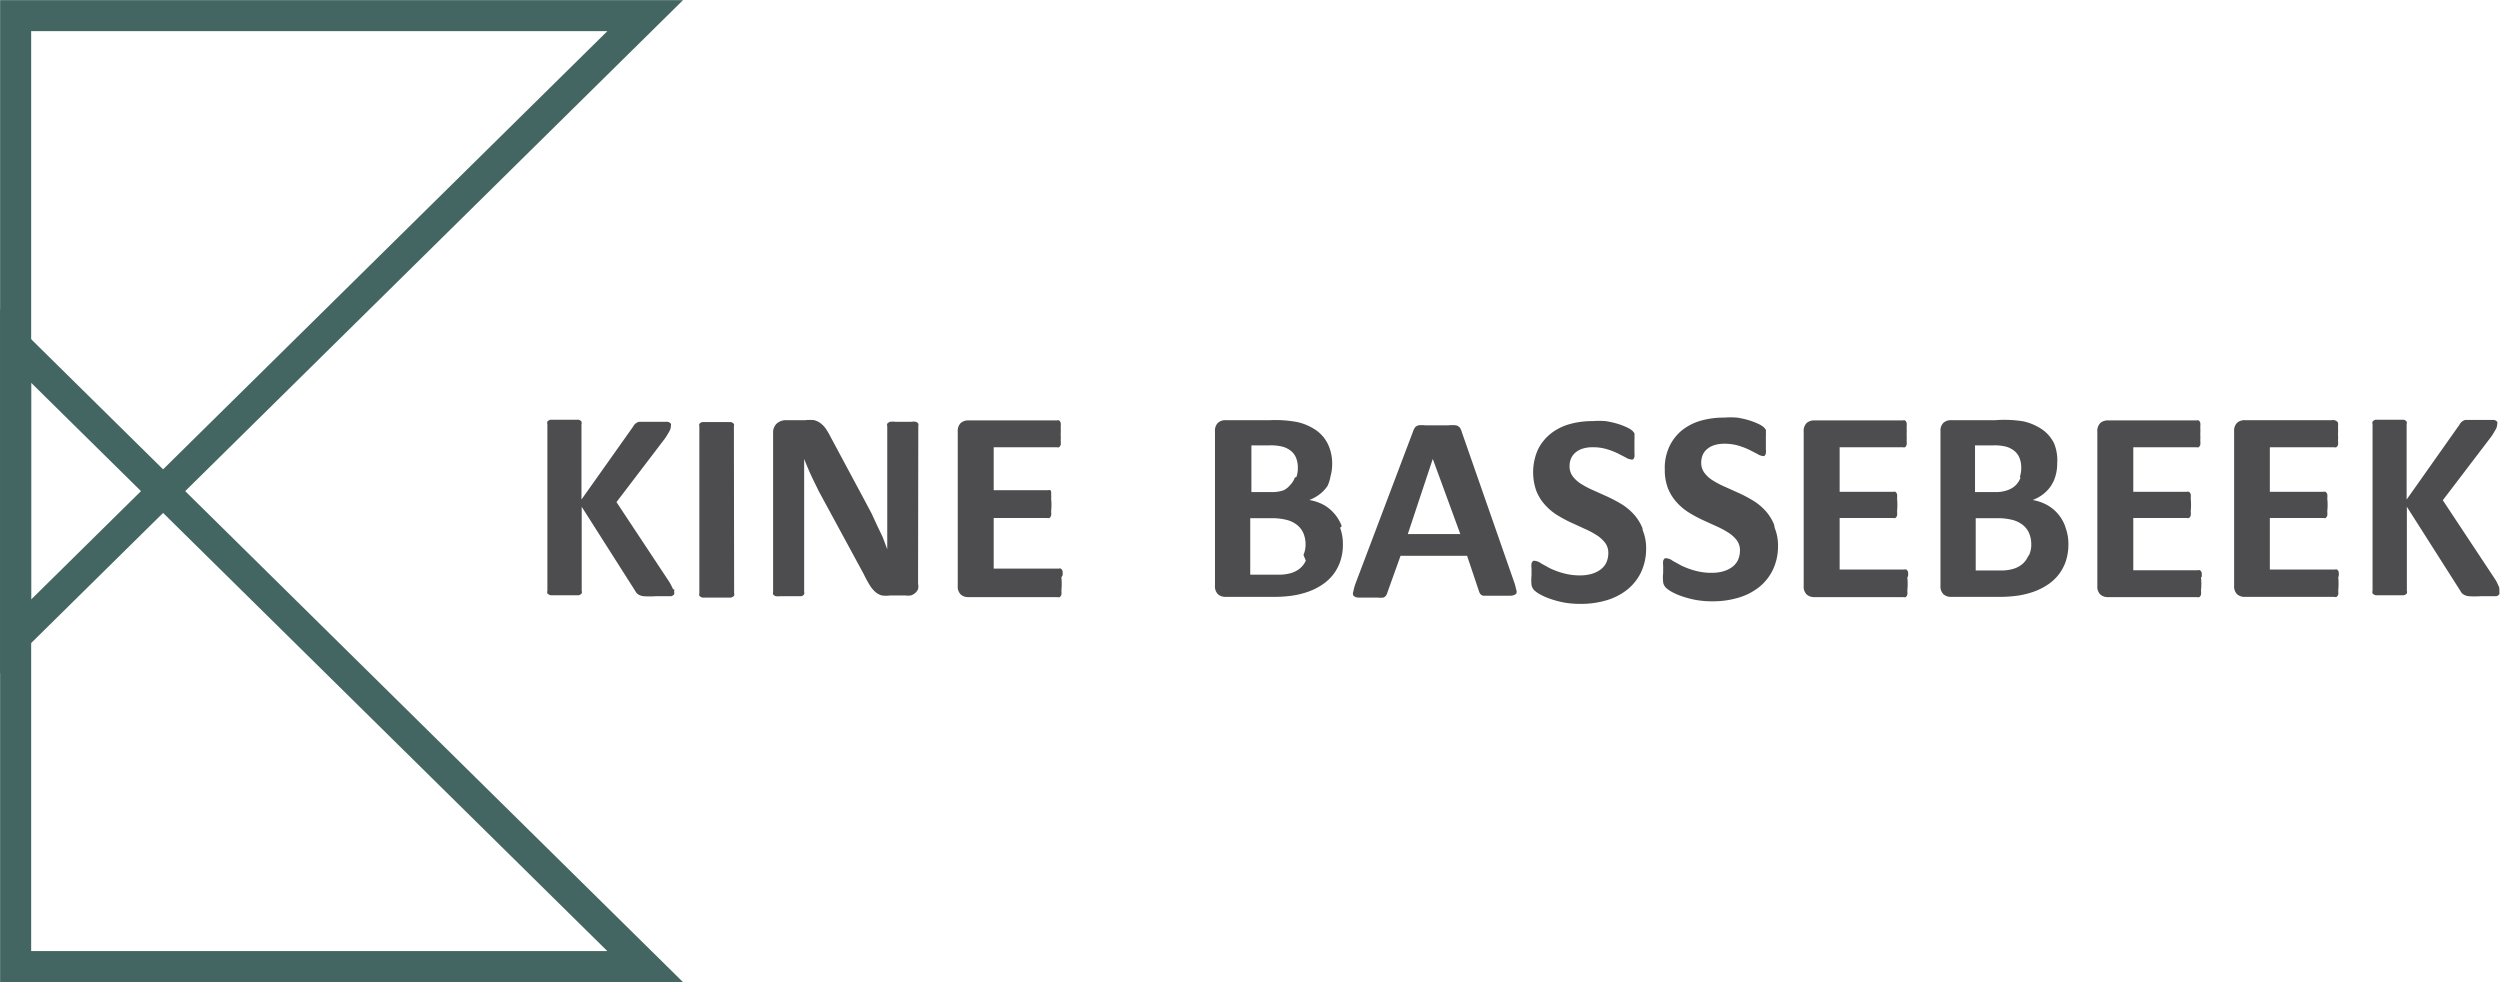
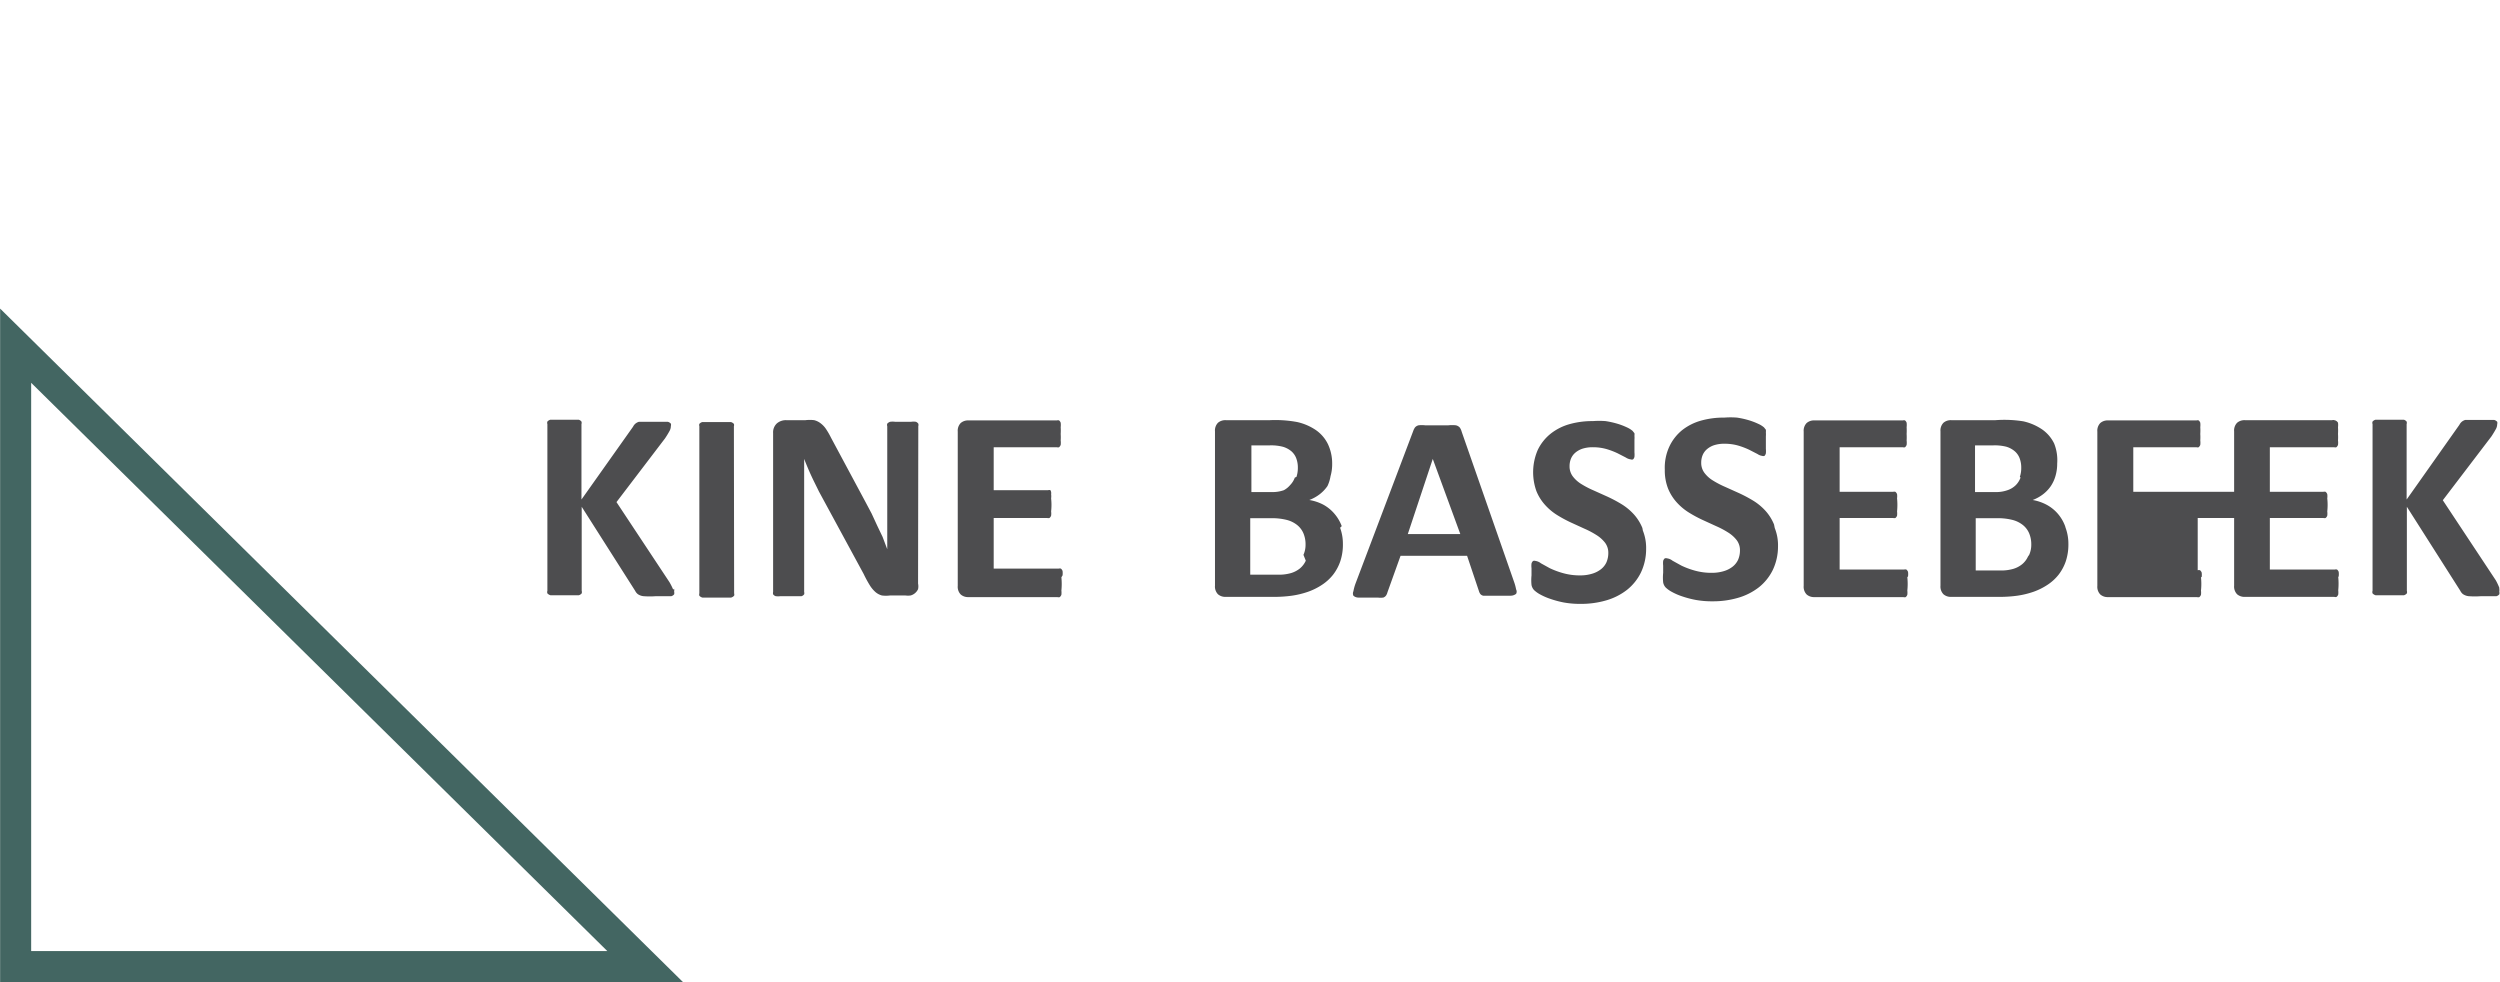
<svg xmlns="http://www.w3.org/2000/svg" viewBox="0 0 107.1 42.08">
  <defs>
    <style>.a{fill:none;stroke:#436662;stroke-width:1.33px;}.b{fill:#4d4d4f;}</style>
  </defs>
  <title>Asset 1logo</title>
-   <polygon class="a" points="0.67 0.67 0.67 27.27 27.64 0.67 0.67 0.67" />
  <polygon class="a" points="0.67 41.41 0.67 14.81 27.64 41.41 0.67 41.41" />
-   <path class="b" d="M107.07,25.18a2.55,2.55,0,0,0-.15-.32l-2.27-3.43,2.08-2.73c.1-.15.16-.26.2-.33a.46.46,0,0,0,.05-.2.17.17,0,0,0,0-.1.26.26,0,0,0-.13-.08l-.24,0-.39,0h-.37l-.24,0a.44.44,0,0,0-.15.08.44.44,0,0,0-.1.13L103.1,21.4V18.17a.18.18,0,0,0,0-.11.25.25,0,0,0-.12-.08l-.23,0-.37,0-.37,0-.24,0a.26.26,0,0,0-.13.08.17.17,0,0,0,0,.11v7.14a.17.17,0,0,0,0,.11.28.28,0,0,0,.13.08l.24,0,.37,0,.38,0,.23,0a.27.27,0,0,0,.12-.08.18.18,0,0,0,0-.11v-3.6l2.29,3.6a.41.41,0,0,0,.11.14.53.53,0,0,0,.24.09,3.49,3.49,0,0,0,.55,0l.4,0,.25,0a.24.24,0,0,0,.12-.08.21.21,0,0,0,0-.11.42.42,0,0,0,0-.13m-6.88-.53a.77.77,0,0,0,0-.19.23.23,0,0,0-.07-.1.16.16,0,0,0-.1,0H97.24V22.19h2.29a.17.17,0,0,0,.1,0,.21.21,0,0,0,.07-.1.68.68,0,0,0,0-.18,2.61,2.61,0,0,0,0-.56.67.67,0,0,0,0-.18.24.24,0,0,0-.07-.1.16.16,0,0,0-.1,0H97.24V19.16H100a.14.14,0,0,0,.09,0,.24.24,0,0,0,.07-.1.69.69,0,0,0,0-.19,2.18,2.18,0,0,0,0-.28,2.3,2.3,0,0,0,0-.29.73.73,0,0,0,0-.19A.22.22,0,0,0,100,18a.16.16,0,0,0-.09,0H96.17a.48.48,0,0,0-.33.11.47.47,0,0,0-.13.37v6.61a.47.47,0,0,0,.13.37.48.48,0,0,0,.33.11H100a.15.15,0,0,0,.1,0,.23.23,0,0,0,.07-.1.77.77,0,0,0,0-.18,2.89,2.89,0,0,0,0-.57m-5.85,0a.73.73,0,0,0,0-.19.23.23,0,0,0-.07-.1.16.16,0,0,0-.1,0H91.39V22.19h2.29a.17.17,0,0,0,.1,0,.21.21,0,0,0,.07-.1.72.72,0,0,0,0-.18,2.8,2.8,0,0,0,0-.56.71.71,0,0,0,0-.18.24.24,0,0,0-.07-.1.16.16,0,0,0-.1,0H91.39V19.16H94.1a.15.15,0,0,0,.09,0,.25.25,0,0,0,.07-.1.77.77,0,0,0,0-.19,2.2,2.2,0,0,0,0-.28,2.33,2.33,0,0,0,0-.29.83.83,0,0,0,0-.19.23.23,0,0,0-.07-.1.16.16,0,0,0-.09,0H90.31a.48.48,0,0,0-.33.11.47.47,0,0,0-.13.37v6.61a.47.47,0,0,0,.13.37.48.48,0,0,0,.33.11h3.81a.16.16,0,0,0,.1,0,.23.23,0,0,0,.07-.1.73.73,0,0,0,0-.18,2.7,2.7,0,0,0,0-.57m-7.41-.89a.92.92,0,0,1-.25.33,1.09,1.09,0,0,1-.38.2,1.86,1.86,0,0,1-.54.07H84.64V22.2h.91a2.52,2.52,0,0,1,.69.08,1.19,1.19,0,0,1,.43.22.91.91,0,0,1,.26.35,1.21,1.21,0,0,1,.09.47,1.06,1.06,0,0,1-.09.45m-.37-3.31a.88.88,0,0,1-.2.32A.92.92,0,0,1,86,21a1.47,1.47,0,0,1-.53.08h-.86v-2h.78a2,2,0,0,1,.57.06,1,1,0,0,1,.35.19.74.74,0,0,1,.21.3,1.12,1.12,0,0,1,.07.41,1.17,1.17,0,0,1-.06.39m1.94,2.11a1.75,1.75,0,0,0-.32-.54,1.69,1.69,0,0,0-.48-.38,2,2,0,0,0-.59-.2,1.72,1.72,0,0,0,.45-.25,1.53,1.53,0,0,0,.33-.35,1.55,1.55,0,0,0,.2-.44,1.85,1.85,0,0,0,.07-.52A1.93,1.93,0,0,0,88,19a1.57,1.57,0,0,0-.51-.6,2.33,2.33,0,0,0-.81-.35A5.09,5.09,0,0,0,85.49,18h-1.9a.48.48,0,0,0-.33.11.47.47,0,0,0-.13.37v6.61a.47.47,0,0,0,.13.37.48.48,0,0,0,.33.11h2a5.66,5.66,0,0,0,.83-.05,3.71,3.71,0,0,0,.7-.17,2.74,2.74,0,0,0,.6-.3,2,2,0,0,0,.47-.43,2,2,0,0,0,.31-.58,2.27,2.27,0,0,0,.11-.73,2,2,0,0,0-.12-.7m-6.75,2.08a.73.73,0,0,0,0-.19.23.23,0,0,0-.07-.1.16.16,0,0,0-.1,0H78.81V22.19H81.1a.17.17,0,0,0,.1,0,.21.21,0,0,0,.07-.1.72.72,0,0,0,0-.18,2.8,2.8,0,0,0,0-.56.71.71,0,0,0,0-.18.24.24,0,0,0-.07-.1.16.16,0,0,0-.1,0H78.81V19.16h2.71a.14.14,0,0,0,.09,0,.24.24,0,0,0,.07-.1.77.77,0,0,0,0-.19,2.41,2.41,0,0,0,0-.28,2.54,2.54,0,0,0,0-.29.83.83,0,0,0,0-.19.22.22,0,0,0-.07-.1.15.15,0,0,0-.09,0H77.73a.48.48,0,0,0-.33.11.47.47,0,0,0-.13.37v6.61a.47.47,0,0,0,.13.37.48.48,0,0,0,.33.11h3.81a.16.16,0,0,0,.1,0,.23.23,0,0,0,.07-.1.73.73,0,0,0,0-.18,2.7,2.7,0,0,0,0-.57M76,22.47a2,2,0,0,0-.37-.59,2.42,2.42,0,0,0-.52-.43,6,6,0,0,0-.6-.32l-.6-.27a3.93,3.93,0,0,1-.52-.27,1.3,1.3,0,0,1-.37-.33.71.71,0,0,1-.14-.44.85.85,0,0,1,.06-.32.68.68,0,0,1,.19-.26.91.91,0,0,1,.31-.17,1.41,1.41,0,0,1,.44-.06,2.09,2.09,0,0,1,.59.08,3.25,3.25,0,0,1,.47.18l.35.18a.49.49,0,0,0,.2.08.14.14,0,0,0,.1,0,.22.22,0,0,0,.06-.11,1,1,0,0,0,0-.19c0-.08,0-.17,0-.29s0-.19,0-.25a1.09,1.09,0,0,0,0-.17.54.54,0,0,0,0-.11l-.08-.1a1,1,0,0,0-.24-.15,2.92,2.92,0,0,0-.42-.16,3.61,3.61,0,0,0-.5-.11,3.5,3.5,0,0,0-.54,0,3.57,3.57,0,0,0-1,.13,2.31,2.31,0,0,0-.81.41,2,2,0,0,0-.54.69,2.15,2.15,0,0,0-.2,1,2.12,2.12,0,0,0,.14.81,2,2,0,0,0,.37.59,2.42,2.42,0,0,0,.51.43,5.46,5.46,0,0,0,.59.32l.59.27a3.75,3.75,0,0,1,.51.27,1.4,1.4,0,0,1,.37.33.71.71,0,0,1,.14.44,1,1,0,0,1-.08.4.81.81,0,0,1-.24.3,1.14,1.14,0,0,1-.38.19,1.74,1.74,0,0,1-.5.07,2.63,2.63,0,0,1-.75-.1,3.42,3.42,0,0,1-.56-.21l-.38-.21a.48.48,0,0,0-.23-.1.17.17,0,0,0-.1,0,.22.22,0,0,0-.07.11.91.91,0,0,0,0,.2c0,.08,0,.18,0,.31a2,2,0,0,0,0,.41.43.43,0,0,0,.11.22,1.23,1.23,0,0,0,.25.18,2.58,2.58,0,0,0,.43.19,4.22,4.22,0,0,0,.6.16,3.87,3.87,0,0,0,.73.06,3.81,3.81,0,0,0,1.09-.15,2.64,2.64,0,0,0,.89-.45,2.16,2.16,0,0,0,.6-.75,2.34,2.34,0,0,0,.22-1,2,2,0,0,0-.14-.79m-5.67,0a2,2,0,0,0-.37-.59,2.42,2.42,0,0,0-.52-.43,6,6,0,0,0-.6-.32l-.6-.27a3.93,3.93,0,0,1-.52-.27,1.33,1.33,0,0,1-.37-.33.71.71,0,0,1-.14-.44.85.85,0,0,1,.06-.32.68.68,0,0,1,.19-.26.92.92,0,0,1,.31-.17,1.41,1.41,0,0,1,.44-.06,2.09,2.09,0,0,1,.59.08,3.2,3.2,0,0,1,.47.18l.35.18a.49.49,0,0,0,.21.08.14.14,0,0,0,.1,0,.22.22,0,0,0,.06-.11,1,1,0,0,0,0-.19c0-.08,0-.17,0-.29s0-.19,0-.25a1.09,1.09,0,0,0,0-.17.48.48,0,0,0,0-.11l-.08-.1a1,1,0,0,0-.24-.15,2.9,2.9,0,0,0-.42-.16,3.66,3.66,0,0,0-.5-.11,3.5,3.5,0,0,0-.54,0,3.57,3.57,0,0,0-1,.13,2.31,2.31,0,0,0-.81.41,2,2,0,0,0-.55.69,2.4,2.4,0,0,0-.06,1.77,2,2,0,0,0,.37.59,2.39,2.39,0,0,0,.51.43,5.55,5.55,0,0,0,.59.32l.59.27a3.75,3.75,0,0,1,.51.27,1.4,1.4,0,0,1,.37.33.71.71,0,0,1,.14.44,1,1,0,0,1-.08.4.8.8,0,0,1-.24.3,1.14,1.14,0,0,1-.38.19,1.73,1.73,0,0,1-.5.07,2.63,2.63,0,0,1-.75-.1,3.42,3.42,0,0,1-.56-.21l-.38-.21a.48.48,0,0,0-.23-.1.17.17,0,0,0-.1,0,.22.22,0,0,0-.07.11.85.85,0,0,0,0,.2c0,.08,0,.18,0,.31a2,2,0,0,0,0,.41.44.44,0,0,0,.11.22,1.23,1.23,0,0,0,.25.18,2.62,2.62,0,0,0,.43.19,4.22,4.22,0,0,0,.59.16,3.88,3.88,0,0,0,.73.06,3.81,3.81,0,0,0,1.09-.15,2.64,2.64,0,0,0,.89-.45,2.16,2.16,0,0,0,.6-.75,2.34,2.34,0,0,0,.22-1,2,2,0,0,0-.14-.79m-7.82.15H60.31l1.07-3.22h0Zm.06-4.38a.58.58,0,0,0-.08-.18.31.31,0,0,0-.17-.1,1.5,1.5,0,0,0-.32,0h-1a1.21,1.21,0,0,0-.28,0,.3.3,0,0,0-.15.09.62.62,0,0,0-.08.16L58.07,25a2,2,0,0,0-.09.33.23.23,0,0,0,0,.19.32.32,0,0,0,.21.08l.42,0h.41a.93.93,0,0,0,.24,0,.25.25,0,0,0,.12-.09.46.46,0,0,0,.06-.14L60,23.81h2.85l.51,1.52a.39.39,0,0,0,.06.12.23.23,0,0,0,.12.07l.26,0h.47l.45,0a.38.38,0,0,0,.23-.08.2.2,0,0,0,0-.19,2.07,2.07,0,0,0-.09-.33Zm-6.68,5.52a.92.92,0,0,1-.25.33,1.1,1.1,0,0,1-.38.2,1.87,1.87,0,0,1-.54.07H53.56V22.2h.91a2.53,2.53,0,0,1,.68.08,1.19,1.19,0,0,1,.43.22.91.91,0,0,1,.26.35,1.21,1.21,0,0,1,.09.47,1.06,1.06,0,0,1-.09.45m-.37-3.31a.88.88,0,0,1-.2.32A.92.92,0,0,1,55,21a1.47,1.47,0,0,1-.53.08h-.86v-2h.78a2,2,0,0,1,.57.06,1,1,0,0,1,.36.19.75.75,0,0,1,.21.3,1.12,1.12,0,0,1,.07.41,1.2,1.2,0,0,1-.06.39m1.94,2.11a1.77,1.77,0,0,0-.32-.54,1.69,1.69,0,0,0-.47-.38,2,2,0,0,0-.6-.2,1.72,1.72,0,0,0,.45-.25,1.55,1.55,0,0,0,.33-.35A1.58,1.58,0,0,0,57,20.4a1.85,1.85,0,0,0,.07-.52,1.94,1.94,0,0,0-.18-.85,1.57,1.57,0,0,0-.51-.6,2.32,2.32,0,0,0-.81-.35A5.09,5.09,0,0,0,54.41,18h-1.9a.48.48,0,0,0-.33.11.47.47,0,0,0-.13.37v6.61a.47.47,0,0,0,.13.37.48.48,0,0,0,.33.11h2a5.66,5.66,0,0,0,.83-.05,3.71,3.71,0,0,0,.7-.17,2.71,2.71,0,0,0,.6-.3,2,2,0,0,0,.47-.43,2,2,0,0,0,.31-.58,2.27,2.27,0,0,0,.11-.73,2,2,0,0,0-.12-.7M45.52,24.65a.77.77,0,0,0,0-.19.24.24,0,0,0-.07-.1.16.16,0,0,0-.1,0H42.57V22.19h2.29a.17.17,0,0,0,.1,0,.21.21,0,0,0,.07-.1.64.64,0,0,0,0-.18,2.61,2.61,0,0,0,0-.56.64.64,0,0,0,0-.18A.24.24,0,0,0,45,21a.16.16,0,0,0-.1,0H42.57V19.16h2.71a.14.14,0,0,0,.09,0,.25.25,0,0,0,.07-.1.73.73,0,0,0,0-.19,2.18,2.18,0,0,0,0-.28,2.3,2.3,0,0,0,0-.29.78.78,0,0,0,0-.19.23.23,0,0,0-.07-.1.15.15,0,0,0-.09,0H41.49a.48.48,0,0,0-.33.11.47.47,0,0,0-.13.37v6.61a.47.47,0,0,0,.13.37.48.48,0,0,0,.33.11H45.3a.16.16,0,0,0,.1,0,.24.24,0,0,0,.07-.1.77.77,0,0,0,0-.18,2.89,2.89,0,0,0,0-.57m-6.13-6.47a.2.2,0,0,0,0-.11.24.24,0,0,0-.1-.08.65.65,0,0,0-.21,0h-.68a.75.75,0,0,0-.22,0,.29.29,0,0,0-.12.08.17.17,0,0,0,0,.11v3.56q0,.4,0,.85t0,.86h0L37.81,23l-.23-.48L37.34,22l-.26-.49L35.6,18.75a3.25,3.25,0,0,0-.22-.38,1,1,0,0,0-.23-.24.76.76,0,0,0-.27-.13,1.54,1.54,0,0,0-.37,0h-.83a.59.59,0,0,0-.4.14.52.52,0,0,0-.16.41v6.81a.2.2,0,0,0,0,.1.22.22,0,0,0,.11.08.82.82,0,0,0,.21,0l.34,0,.35,0,.21,0a.23.23,0,0,0,.11-.08.18.18,0,0,0,0-.1v-4q0-.45,0-.86t0-.84h0c.09.23.19.47.3.71s.23.47.33.68L37,24.59a5,5,0,0,0,.26.48,1.3,1.3,0,0,0,.24.29.71.71,0,0,0,.28.15,1.33,1.33,0,0,0,.35,0h.66a.79.79,0,0,0,.22,0,.48.48,0,0,0,.19-.1.49.49,0,0,0,.13-.17.6.6,0,0,0,0-.24Zm-7.9,0a.16.16,0,0,0,0-.1.27.27,0,0,0-.13-.08l-.24,0-.37,0-.37,0-.24,0a.26.26,0,0,0-.13.08.16.16,0,0,0,0,.1v7.16a.16.16,0,0,0,0,.1.26.26,0,0,0,.13.08l.24,0,.37,0,.38,0,.24,0a.27.27,0,0,0,.13-.08.16.16,0,0,0,0-.1Zm-2.6,7a2.71,2.71,0,0,0-.16-.32l-2.27-3.43,2.08-2.73a3.83,3.83,0,0,0,.2-.33.44.44,0,0,0,.05-.2.17.17,0,0,0,0-.1.26.26,0,0,0-.13-.08l-.24,0-.39,0h-.37l-.24,0a.44.44,0,0,0-.15.08.41.41,0,0,0-.1.13L24.91,21.4V18.17a.18.18,0,0,0,0-.11.24.24,0,0,0-.12-.08l-.23,0-.37,0-.37,0-.24,0a.27.27,0,0,0-.13.08.17.17,0,0,0,0,.11v7.14a.17.17,0,0,0,0,.11.29.29,0,0,0,.13.08l.24,0,.37,0,.38,0,.23,0a.26.26,0,0,0,.12-.08.18.18,0,0,0,0-.11v-3.6l2.29,3.6a.42.42,0,0,0,.11.14.52.52,0,0,0,.24.09,3.48,3.48,0,0,0,.55,0l.4,0,.25,0a.23.23,0,0,0,.12-.08.2.2,0,0,0,0-.11.41.41,0,0,0,0-.13" />
+   <path class="b" d="M107.07,25.18a2.55,2.55,0,0,0-.15-.32l-2.27-3.43,2.08-2.73c.1-.15.16-.26.2-.33a.46.46,0,0,0,.05-.2.17.17,0,0,0,0-.1.26.26,0,0,0-.13-.08l-.24,0-.39,0h-.37l-.24,0a.44.44,0,0,0-.15.08.44.44,0,0,0-.1.13L103.1,21.4V18.17a.18.18,0,0,0,0-.11.25.25,0,0,0-.12-.08l-.23,0-.37,0-.37,0-.24,0a.26.26,0,0,0-.13.08.17.17,0,0,0,0,.11v7.14a.17.17,0,0,0,0,.11.28.28,0,0,0,.13.08l.24,0,.37,0,.38,0,.23,0a.27.27,0,0,0,.12-.08.18.18,0,0,0,0-.11v-3.6l2.29,3.6a.41.41,0,0,0,.11.14.53.53,0,0,0,.24.09,3.49,3.49,0,0,0,.55,0l.4,0,.25,0a.24.24,0,0,0,.12-.08.21.21,0,0,0,0-.11.42.42,0,0,0,0-.13m-6.88-.53a.77.77,0,0,0,0-.19.23.23,0,0,0-.07-.1.16.16,0,0,0-.1,0H97.24V22.19h2.29a.17.17,0,0,0,.1,0,.21.21,0,0,0,.07-.1.68.68,0,0,0,0-.18,2.61,2.61,0,0,0,0-.56.67.67,0,0,0,0-.18.24.24,0,0,0-.07-.1.16.16,0,0,0-.1,0H97.24V19.16H100a.14.14,0,0,0,.09,0,.24.24,0,0,0,.07-.1.69.69,0,0,0,0-.19,2.18,2.18,0,0,0,0-.28,2.3,2.3,0,0,0,0-.29.73.73,0,0,0,0-.19A.22.22,0,0,0,100,18a.16.16,0,0,0-.09,0H96.17a.48.48,0,0,0-.33.11.47.47,0,0,0-.13.37v6.61a.47.47,0,0,0,.13.37.48.48,0,0,0,.33.11H100a.15.15,0,0,0,.1,0,.23.23,0,0,0,.07-.1.77.77,0,0,0,0-.18,2.89,2.89,0,0,0,0-.57m-5.85,0a.73.73,0,0,0,0-.19.23.23,0,0,0-.07-.1.16.16,0,0,0-.1,0V22.19h2.29a.17.17,0,0,0,.1,0,.21.21,0,0,0,.07-.1.72.72,0,0,0,0-.18,2.8,2.8,0,0,0,0-.56.71.71,0,0,0,0-.18.24.24,0,0,0-.07-.1.16.16,0,0,0-.1,0H91.39V19.16H94.1a.15.15,0,0,0,.09,0,.25.25,0,0,0,.07-.1.77.77,0,0,0,0-.19,2.2,2.2,0,0,0,0-.28,2.33,2.33,0,0,0,0-.29.83.83,0,0,0,0-.19.23.23,0,0,0-.07-.1.16.16,0,0,0-.09,0H90.31a.48.48,0,0,0-.33.11.47.47,0,0,0-.13.37v6.61a.47.47,0,0,0,.13.37.48.48,0,0,0,.33.11h3.81a.16.16,0,0,0,.1,0,.23.23,0,0,0,.07-.1.73.73,0,0,0,0-.18,2.7,2.7,0,0,0,0-.57m-7.41-.89a.92.92,0,0,1-.25.33,1.09,1.09,0,0,1-.38.2,1.86,1.86,0,0,1-.54.07H84.64V22.2h.91a2.52,2.52,0,0,1,.69.08,1.19,1.19,0,0,1,.43.22.91.91,0,0,1,.26.35,1.21,1.21,0,0,1,.09.47,1.06,1.06,0,0,1-.09.45m-.37-3.31a.88.88,0,0,1-.2.32A.92.92,0,0,1,86,21a1.47,1.47,0,0,1-.53.08h-.86v-2h.78a2,2,0,0,1,.57.06,1,1,0,0,1,.35.19.74.74,0,0,1,.21.3,1.12,1.12,0,0,1,.07.41,1.17,1.17,0,0,1-.06.39m1.94,2.11a1.75,1.75,0,0,0-.32-.54,1.69,1.69,0,0,0-.48-.38,2,2,0,0,0-.59-.2,1.72,1.72,0,0,0,.45-.25,1.53,1.53,0,0,0,.33-.35,1.55,1.55,0,0,0,.2-.44,1.85,1.85,0,0,0,.07-.52A1.93,1.93,0,0,0,88,19a1.57,1.57,0,0,0-.51-.6,2.33,2.33,0,0,0-.81-.35A5.09,5.09,0,0,0,85.49,18h-1.9a.48.48,0,0,0-.33.11.47.47,0,0,0-.13.37v6.61a.47.47,0,0,0,.13.37.48.48,0,0,0,.33.11h2a5.66,5.66,0,0,0,.83-.05,3.71,3.71,0,0,0,.7-.17,2.74,2.74,0,0,0,.6-.3,2,2,0,0,0,.47-.43,2,2,0,0,0,.31-.58,2.27,2.27,0,0,0,.11-.73,2,2,0,0,0-.12-.7m-6.75,2.08a.73.73,0,0,0,0-.19.23.23,0,0,0-.07-.1.16.16,0,0,0-.1,0H78.81V22.19H81.1a.17.17,0,0,0,.1,0,.21.21,0,0,0,.07-.1.72.72,0,0,0,0-.18,2.8,2.8,0,0,0,0-.56.71.71,0,0,0,0-.18.24.24,0,0,0-.07-.1.16.16,0,0,0-.1,0H78.81V19.16h2.71a.14.14,0,0,0,.09,0,.24.24,0,0,0,.07-.1.77.77,0,0,0,0-.19,2.41,2.41,0,0,0,0-.28,2.54,2.54,0,0,0,0-.29.83.83,0,0,0,0-.19.22.22,0,0,0-.07-.1.15.15,0,0,0-.09,0H77.73a.48.48,0,0,0-.33.11.47.47,0,0,0-.13.37v6.61a.47.47,0,0,0,.13.37.48.48,0,0,0,.33.11h3.81a.16.16,0,0,0,.1,0,.23.23,0,0,0,.07-.1.73.73,0,0,0,0-.18,2.7,2.7,0,0,0,0-.57M76,22.47a2,2,0,0,0-.37-.59,2.42,2.42,0,0,0-.52-.43,6,6,0,0,0-.6-.32l-.6-.27a3.93,3.93,0,0,1-.52-.27,1.3,1.3,0,0,1-.37-.33.71.71,0,0,1-.14-.44.85.85,0,0,1,.06-.32.68.68,0,0,1,.19-.26.91.91,0,0,1,.31-.17,1.41,1.41,0,0,1,.44-.06,2.09,2.09,0,0,1,.59.08,3.25,3.25,0,0,1,.47.18l.35.18a.49.49,0,0,0,.2.08.14.14,0,0,0,.1,0,.22.22,0,0,0,.06-.11,1,1,0,0,0,0-.19c0-.08,0-.17,0-.29s0-.19,0-.25a1.09,1.09,0,0,0,0-.17.54.54,0,0,0,0-.11l-.08-.1a1,1,0,0,0-.24-.15,2.92,2.92,0,0,0-.42-.16,3.61,3.61,0,0,0-.5-.11,3.5,3.5,0,0,0-.54,0,3.57,3.57,0,0,0-1,.13,2.31,2.31,0,0,0-.81.41,2,2,0,0,0-.54.69,2.15,2.15,0,0,0-.2,1,2.12,2.12,0,0,0,.14.81,2,2,0,0,0,.37.59,2.42,2.42,0,0,0,.51.43,5.46,5.46,0,0,0,.59.32l.59.27a3.75,3.75,0,0,1,.51.27,1.4,1.4,0,0,1,.37.33.71.71,0,0,1,.14.44,1,1,0,0,1-.08.4.81.81,0,0,1-.24.3,1.14,1.14,0,0,1-.38.19,1.74,1.74,0,0,1-.5.07,2.63,2.63,0,0,1-.75-.1,3.42,3.42,0,0,1-.56-.21l-.38-.21a.48.48,0,0,0-.23-.1.17.17,0,0,0-.1,0,.22.22,0,0,0-.07.11.91.91,0,0,0,0,.2c0,.08,0,.18,0,.31a2,2,0,0,0,0,.41.43.43,0,0,0,.11.22,1.23,1.23,0,0,0,.25.18,2.58,2.58,0,0,0,.43.19,4.22,4.22,0,0,0,.6.16,3.87,3.87,0,0,0,.73.06,3.81,3.81,0,0,0,1.09-.15,2.64,2.64,0,0,0,.89-.45,2.16,2.16,0,0,0,.6-.75,2.34,2.34,0,0,0,.22-1,2,2,0,0,0-.14-.79m-5.67,0a2,2,0,0,0-.37-.59,2.42,2.42,0,0,0-.52-.43,6,6,0,0,0-.6-.32l-.6-.27a3.93,3.93,0,0,1-.52-.27,1.33,1.33,0,0,1-.37-.33.71.71,0,0,1-.14-.44.85.85,0,0,1,.06-.32.68.68,0,0,1,.19-.26.92.92,0,0,1,.31-.17,1.41,1.41,0,0,1,.44-.06,2.09,2.09,0,0,1,.59.08,3.2,3.2,0,0,1,.47.18l.35.18a.49.49,0,0,0,.21.08.14.14,0,0,0,.1,0,.22.22,0,0,0,.06-.11,1,1,0,0,0,0-.19c0-.08,0-.17,0-.29s0-.19,0-.25a1.09,1.09,0,0,0,0-.17.48.48,0,0,0,0-.11l-.08-.1a1,1,0,0,0-.24-.15,2.9,2.9,0,0,0-.42-.16,3.66,3.66,0,0,0-.5-.11,3.5,3.5,0,0,0-.54,0,3.57,3.57,0,0,0-1,.13,2.31,2.31,0,0,0-.81.41,2,2,0,0,0-.55.69,2.4,2.4,0,0,0-.06,1.77,2,2,0,0,0,.37.59,2.39,2.39,0,0,0,.51.43,5.55,5.55,0,0,0,.59.32l.59.27a3.75,3.75,0,0,1,.51.27,1.4,1.4,0,0,1,.37.33.71.71,0,0,1,.14.44,1,1,0,0,1-.08.4.8.8,0,0,1-.24.3,1.14,1.14,0,0,1-.38.19,1.73,1.73,0,0,1-.5.07,2.63,2.63,0,0,1-.75-.1,3.42,3.42,0,0,1-.56-.21l-.38-.21a.48.48,0,0,0-.23-.1.17.17,0,0,0-.1,0,.22.22,0,0,0-.07.11.85.85,0,0,0,0,.2c0,.08,0,.18,0,.31a2,2,0,0,0,0,.41.44.44,0,0,0,.11.22,1.23,1.23,0,0,0,.25.18,2.62,2.62,0,0,0,.43.19,4.22,4.22,0,0,0,.59.16,3.88,3.88,0,0,0,.73.06,3.81,3.81,0,0,0,1.09-.15,2.64,2.64,0,0,0,.89-.45,2.16,2.16,0,0,0,.6-.75,2.34,2.34,0,0,0,.22-1,2,2,0,0,0-.14-.79m-7.82.15H60.31l1.07-3.22h0Zm.06-4.38a.58.58,0,0,0-.08-.18.31.31,0,0,0-.17-.1,1.5,1.5,0,0,0-.32,0h-1a1.21,1.21,0,0,0-.28,0,.3.3,0,0,0-.15.09.62.62,0,0,0-.08.16L58.07,25a2,2,0,0,0-.09.33.23.23,0,0,0,0,.19.32.32,0,0,0,.21.08l.42,0h.41a.93.93,0,0,0,.24,0,.25.25,0,0,0,.12-.09.46.46,0,0,0,.06-.14L60,23.81h2.85l.51,1.52a.39.39,0,0,0,.06.12.23.23,0,0,0,.12.07l.26,0h.47l.45,0a.38.38,0,0,0,.23-.08.2.2,0,0,0,0-.19,2.07,2.07,0,0,0-.09-.33Zm-6.68,5.52a.92.92,0,0,1-.25.33,1.1,1.1,0,0,1-.38.2,1.87,1.87,0,0,1-.54.07H53.56V22.2h.91a2.53,2.53,0,0,1,.68.08,1.19,1.19,0,0,1,.43.22.91.91,0,0,1,.26.35,1.21,1.21,0,0,1,.09.47,1.06,1.06,0,0,1-.09.45m-.37-3.31a.88.88,0,0,1-.2.32A.92.92,0,0,1,55,21a1.47,1.47,0,0,1-.53.08h-.86v-2h.78a2,2,0,0,1,.57.06,1,1,0,0,1,.36.19.75.75,0,0,1,.21.3,1.12,1.12,0,0,1,.07.41,1.2,1.2,0,0,1-.06.39m1.94,2.11a1.77,1.77,0,0,0-.32-.54,1.69,1.69,0,0,0-.47-.38,2,2,0,0,0-.6-.2,1.72,1.72,0,0,0,.45-.25,1.55,1.55,0,0,0,.33-.35A1.58,1.58,0,0,0,57,20.4a1.85,1.85,0,0,0,.07-.52,1.94,1.94,0,0,0-.18-.85,1.57,1.57,0,0,0-.51-.6,2.32,2.32,0,0,0-.81-.35A5.09,5.09,0,0,0,54.41,18h-1.9a.48.48,0,0,0-.33.11.47.47,0,0,0-.13.37v6.61a.47.47,0,0,0,.13.37.48.48,0,0,0,.33.11h2a5.66,5.66,0,0,0,.83-.05,3.71,3.71,0,0,0,.7-.17,2.71,2.71,0,0,0,.6-.3,2,2,0,0,0,.47-.43,2,2,0,0,0,.31-.58,2.27,2.27,0,0,0,.11-.73,2,2,0,0,0-.12-.7M45.52,24.65a.77.77,0,0,0,0-.19.24.24,0,0,0-.07-.1.16.16,0,0,0-.1,0H42.57V22.19h2.29a.17.17,0,0,0,.1,0,.21.21,0,0,0,.07-.1.64.64,0,0,0,0-.18,2.61,2.61,0,0,0,0-.56.64.64,0,0,0,0-.18A.24.24,0,0,0,45,21a.16.16,0,0,0-.1,0H42.57V19.16h2.71a.14.14,0,0,0,.09,0,.25.25,0,0,0,.07-.1.73.73,0,0,0,0-.19,2.18,2.18,0,0,0,0-.28,2.3,2.3,0,0,0,0-.29.78.78,0,0,0,0-.19.23.23,0,0,0-.07-.1.15.15,0,0,0-.09,0H41.49a.48.48,0,0,0-.33.11.47.47,0,0,0-.13.37v6.61a.47.47,0,0,0,.13.37.48.48,0,0,0,.33.11H45.3a.16.16,0,0,0,.1,0,.24.24,0,0,0,.07-.1.77.77,0,0,0,0-.18,2.89,2.89,0,0,0,0-.57m-6.13-6.47a.2.2,0,0,0,0-.11.24.24,0,0,0-.1-.08.65.65,0,0,0-.21,0h-.68a.75.75,0,0,0-.22,0,.29.29,0,0,0-.12.08.17.17,0,0,0,0,.11v3.56q0,.4,0,.85t0,.86h0L37.81,23l-.23-.48L37.34,22l-.26-.49L35.6,18.75a3.25,3.25,0,0,0-.22-.38,1,1,0,0,0-.23-.24.76.76,0,0,0-.27-.13,1.54,1.54,0,0,0-.37,0h-.83a.59.59,0,0,0-.4.14.52.52,0,0,0-.16.41v6.81a.2.2,0,0,0,0,.1.22.22,0,0,0,.11.08.82.82,0,0,0,.21,0l.34,0,.35,0,.21,0a.23.23,0,0,0,.11-.08.18.18,0,0,0,0-.1v-4q0-.45,0-.86t0-.84h0c.09.23.19.47.3.71s.23.47.33.68L37,24.59a5,5,0,0,0,.26.48,1.3,1.3,0,0,0,.24.29.71.71,0,0,0,.28.15,1.33,1.33,0,0,0,.35,0h.66a.79.79,0,0,0,.22,0,.48.48,0,0,0,.19-.1.49.49,0,0,0,.13-.17.6.6,0,0,0,0-.24Zm-7.9,0a.16.16,0,0,0,0-.1.27.27,0,0,0-.13-.08l-.24,0-.37,0-.37,0-.24,0a.26.26,0,0,0-.13.08.16.16,0,0,0,0,.1v7.16a.16.16,0,0,0,0,.1.26.26,0,0,0,.13.08l.24,0,.37,0,.38,0,.24,0a.27.27,0,0,0,.13-.08.16.16,0,0,0,0-.1Zm-2.6,7a2.71,2.71,0,0,0-.16-.32l-2.27-3.43,2.08-2.73a3.83,3.83,0,0,0,.2-.33.44.44,0,0,0,.05-.2.17.17,0,0,0,0-.1.26.26,0,0,0-.13-.08l-.24,0-.39,0h-.37l-.24,0a.44.44,0,0,0-.15.08.41.41,0,0,0-.1.13L24.91,21.4V18.17a.18.18,0,0,0,0-.11.24.24,0,0,0-.12-.08l-.23,0-.37,0-.37,0-.24,0a.27.27,0,0,0-.13.08.17.17,0,0,0,0,.11v7.14a.17.17,0,0,0,0,.11.29.29,0,0,0,.13.08l.24,0,.37,0,.38,0,.23,0a.26.26,0,0,0,.12-.08.18.18,0,0,0,0-.11v-3.6l2.29,3.6a.42.42,0,0,0,.11.14.52.52,0,0,0,.24.09,3.48,3.48,0,0,0,.55,0l.4,0,.25,0a.23.23,0,0,0,.12-.08.2.2,0,0,0,0-.11.41.41,0,0,0,0-.13" />
</svg>